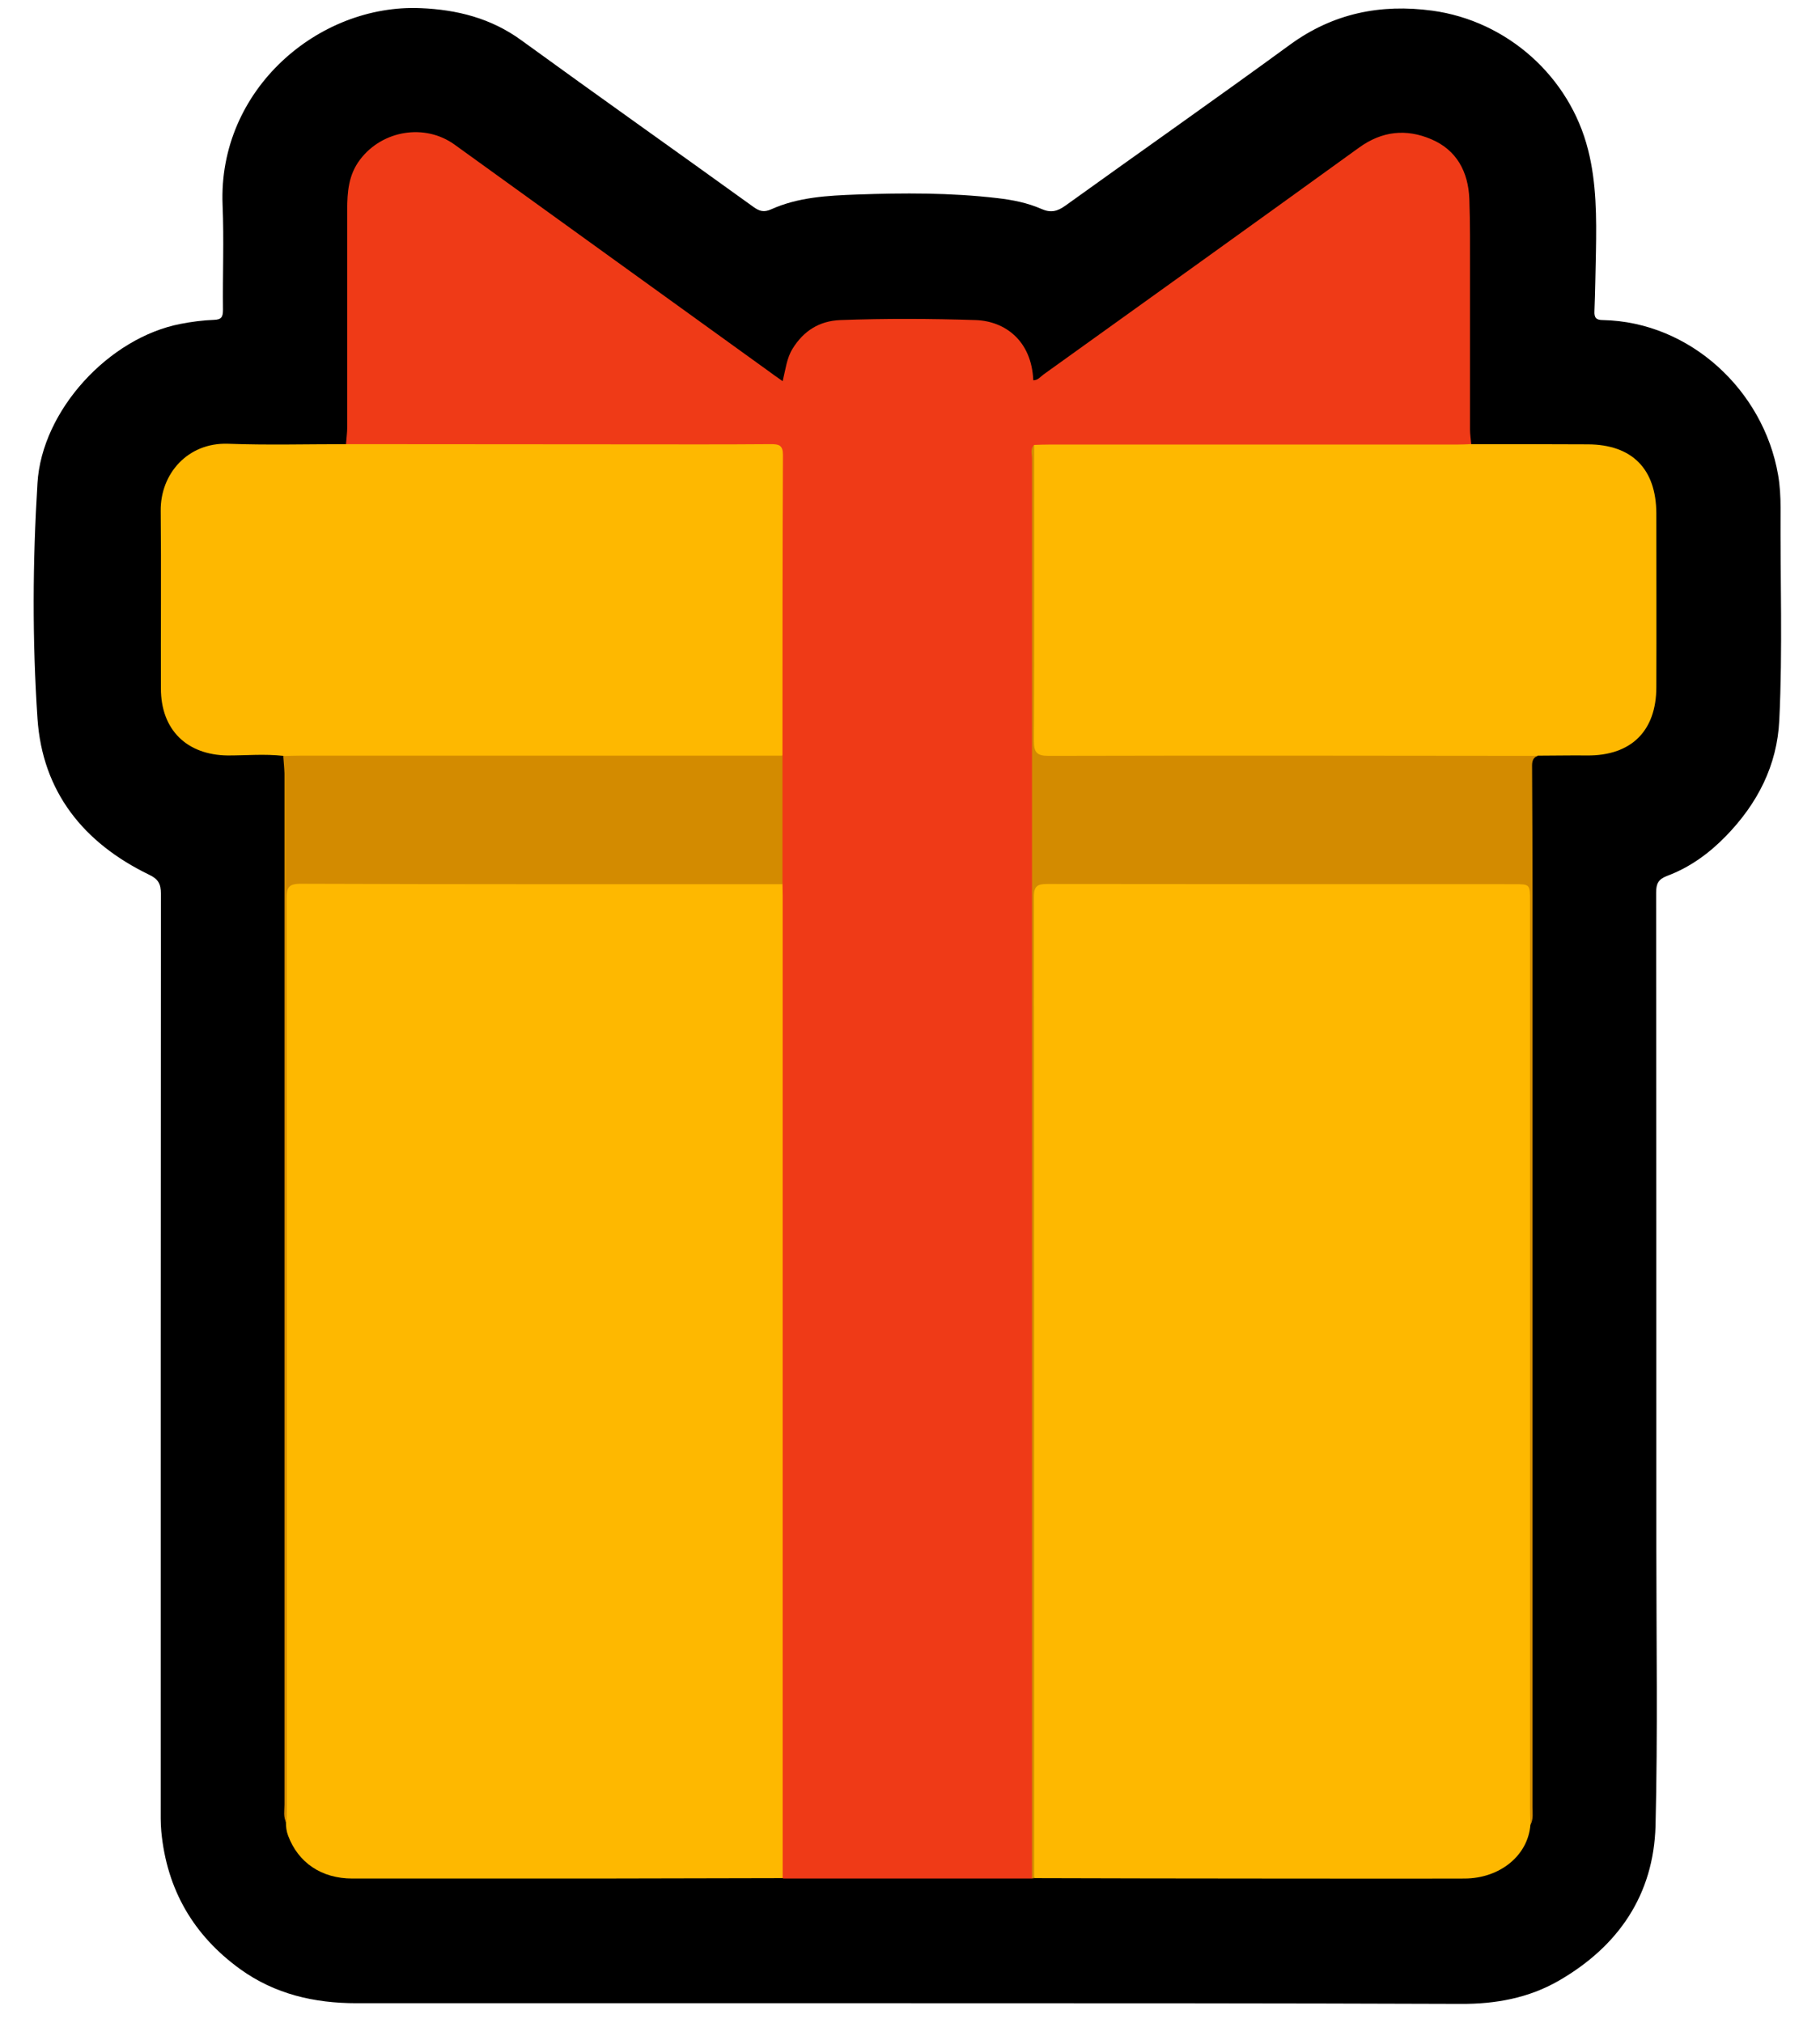
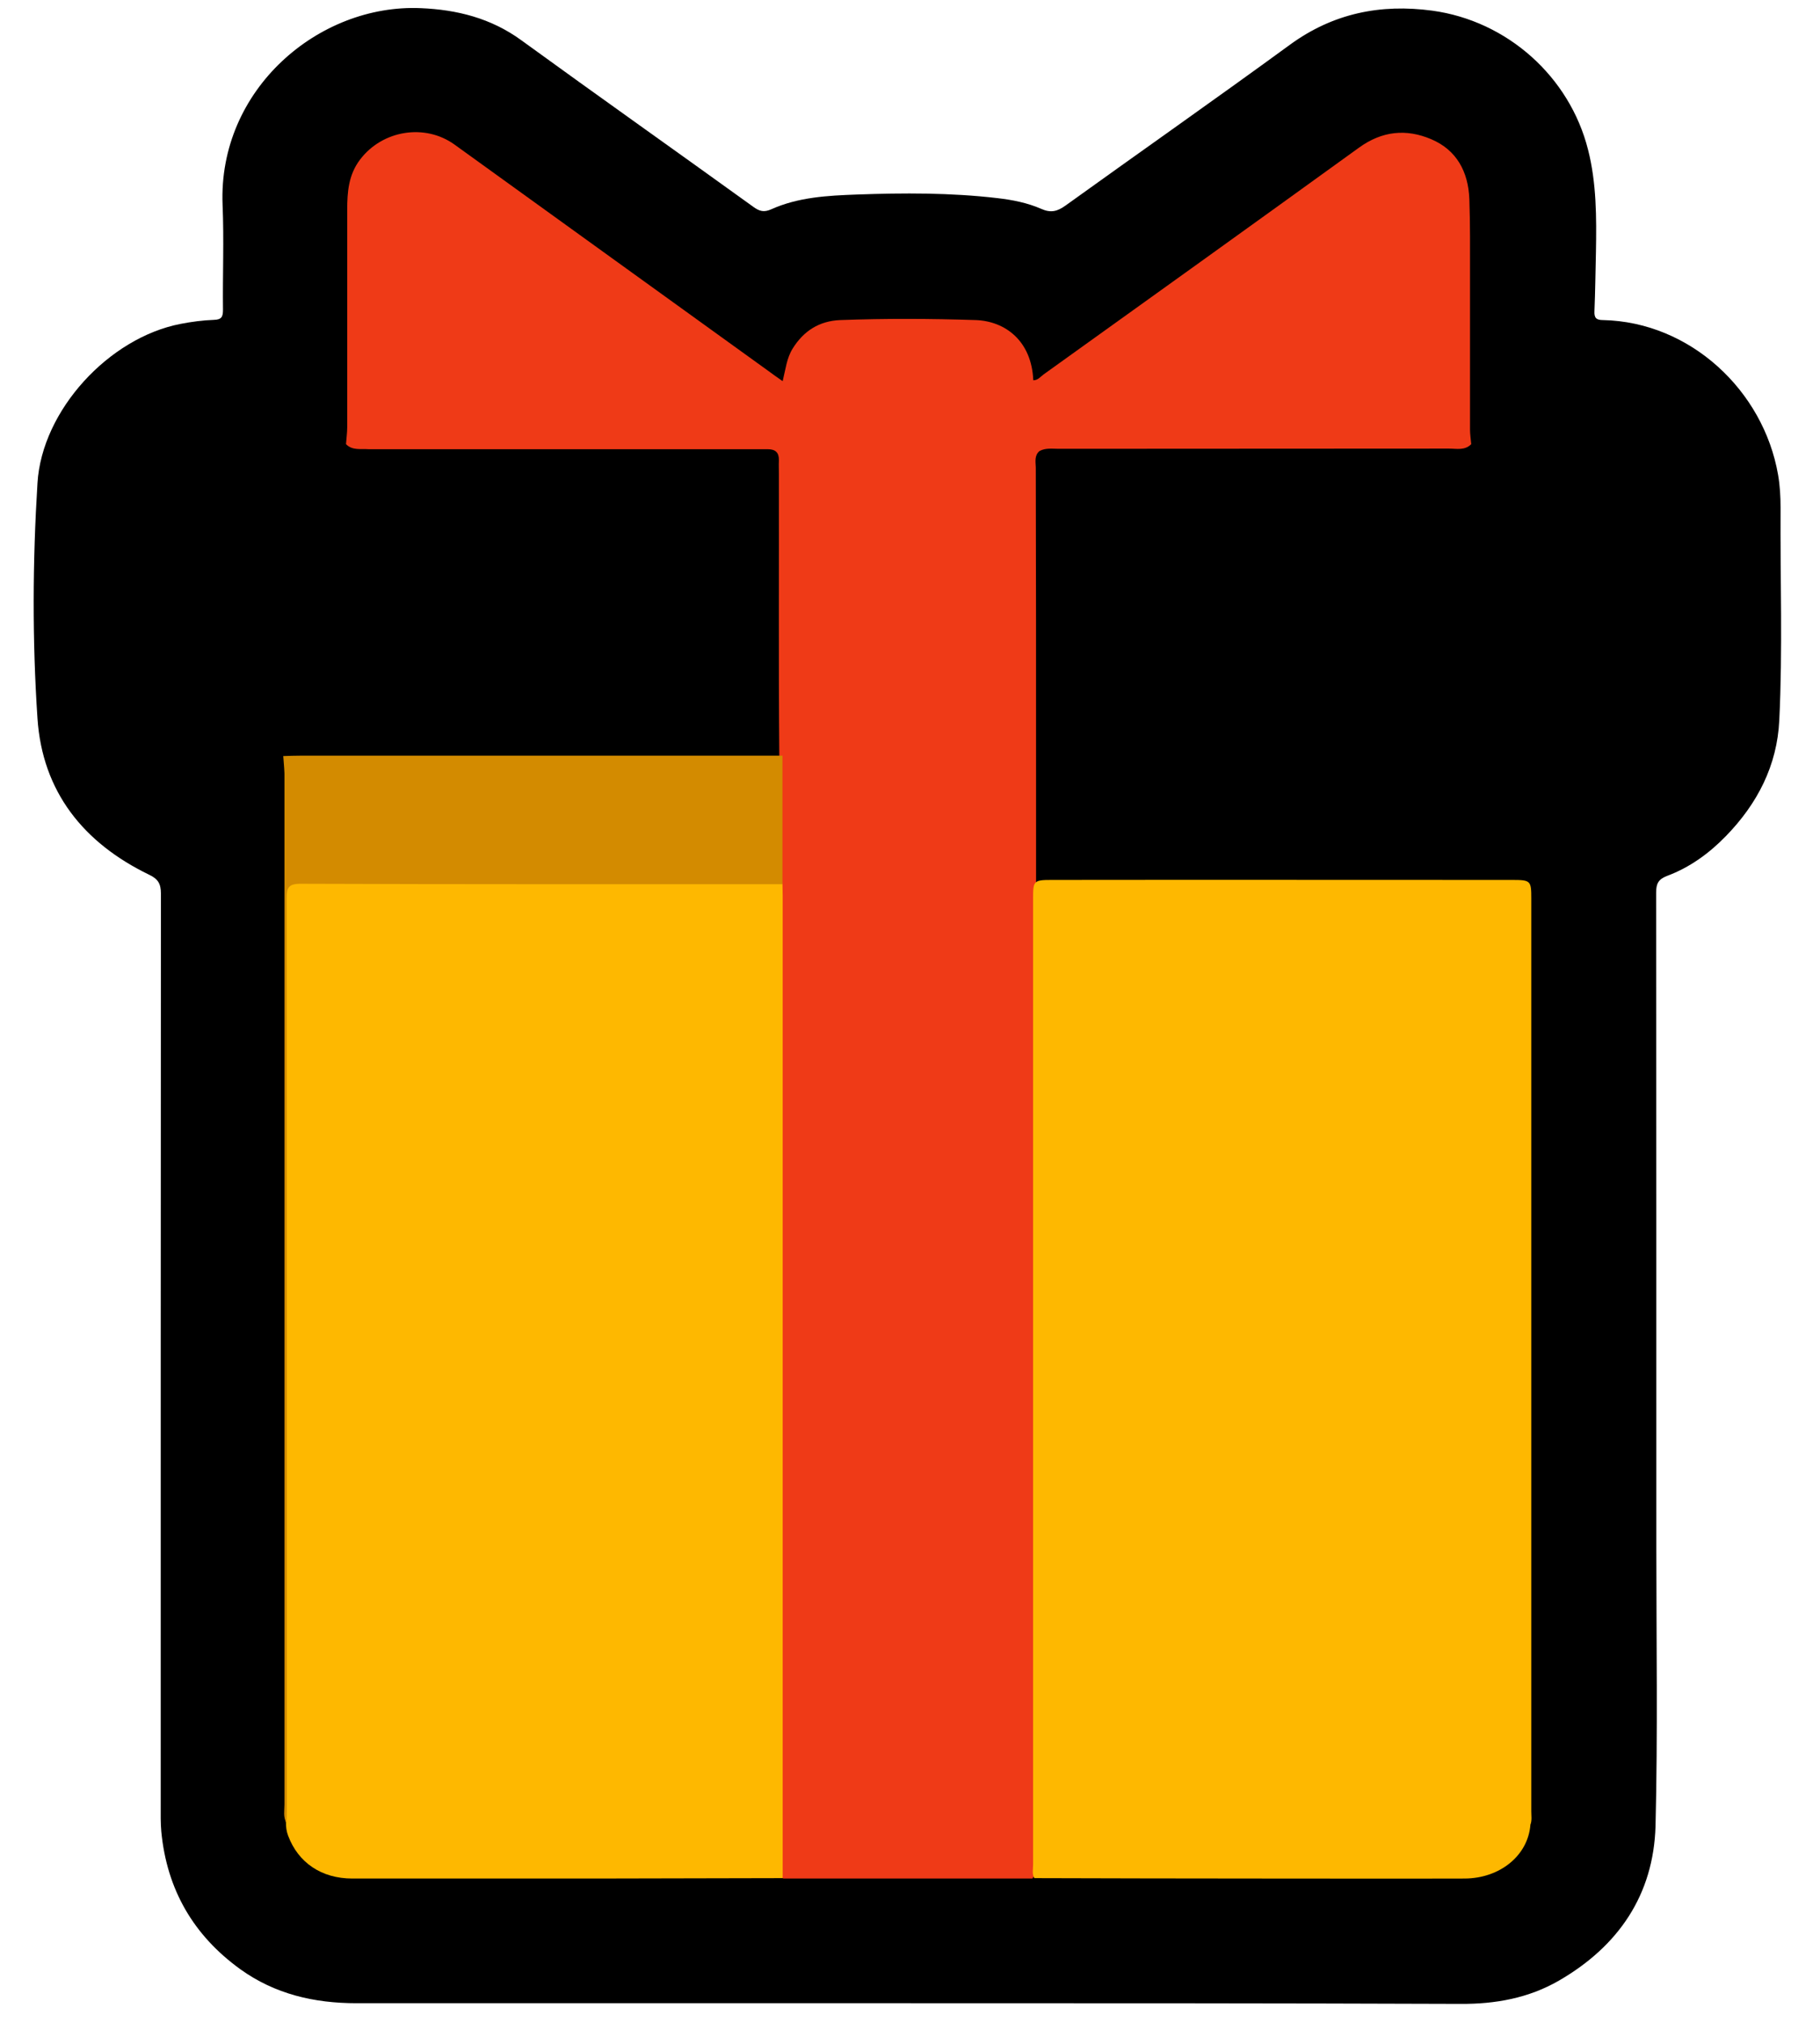
<svg xmlns="http://www.w3.org/2000/svg" width="27" height="30" viewBox="0 0 27 30" fill="none">
  <path d="M13.47 29.709C10.743 29.709 8.016 29.709 5.289 29.709C4.662 29.709 4.08 29.575 3.565 29.205C2.87 28.703 2.475 28.023 2.393 27.164C2.381 27.036 2.384 26.907 2.384 26.779C2.384 22.271 2.384 17.761 2.387 13.254C2.387 13.11 2.349 13.037 2.211 12.972C1.24 12.502 0.629 11.743 0.556 10.655C0.478 9.492 0.484 8.326 0.556 7.164C0.622 6.085 1.616 5.007 2.682 4.803C2.841 4.772 3.008 4.75 3.171 4.744C3.287 4.741 3.308 4.7 3.308 4.593C3.302 4.076 3.324 3.556 3.302 3.039C3.233 1.324 4.731 0.055 6.242 0.121C6.775 0.143 7.283 0.268 7.734 0.597C8.878 1.428 10.032 2.243 11.179 3.07C11.267 3.133 11.332 3.152 11.439 3.105C11.843 2.923 12.279 2.901 12.709 2.885C13.404 2.86 14.1 2.857 14.793 2.938C15.018 2.964 15.241 3.007 15.448 3.098C15.589 3.161 15.686 3.136 15.808 3.048C16.915 2.252 18.034 1.468 19.137 0.663C19.777 0.196 20.482 0.055 21.247 0.158C22.359 0.309 23.287 1.136 23.56 2.224C23.685 2.716 23.685 3.227 23.676 3.735C23.669 4.026 23.666 4.321 23.654 4.612C23.648 4.716 23.682 4.747 23.782 4.747C25.074 4.775 26.161 5.791 26.378 7.041C26.406 7.201 26.415 7.367 26.415 7.533C26.409 8.583 26.447 9.633 26.396 10.68C26.365 11.354 26.07 11.922 25.603 12.401C25.353 12.658 25.067 12.865 24.732 12.99C24.6 13.041 24.569 13.106 24.569 13.241C24.572 16.482 24.572 19.72 24.572 22.961C24.572 24.334 24.594 25.707 24.56 27.08C24.531 28.101 24.011 28.863 23.127 29.374C22.676 29.634 22.184 29.722 21.67 29.719C18.936 29.709 16.203 29.709 13.47 29.709Z" fill="black" />
  <path d="M5.133 6.587C5.139 6.502 5.151 6.418 5.151 6.333C5.151 5.258 5.151 4.186 5.151 3.111C5.151 2.848 5.17 2.591 5.343 2.365C5.672 1.932 6.302 1.826 6.744 2.145C8.298 3.264 9.85 4.387 11.405 5.506C11.467 5.553 11.53 5.596 11.611 5.653C11.655 5.474 11.671 5.311 11.759 5.17C11.922 4.907 12.154 4.76 12.464 4.747C13.135 4.722 13.805 4.725 14.476 4.747C14.912 4.763 15.304 5.054 15.329 5.64C15.398 5.64 15.435 5.587 15.482 5.553C17.043 4.434 18.604 3.315 20.162 2.189C20.504 1.942 20.861 1.907 21.231 2.064C21.61 2.224 21.782 2.547 21.798 2.951C21.811 3.318 21.808 3.681 21.808 4.048C21.808 4.822 21.808 5.596 21.808 6.371C21.808 6.443 21.82 6.515 21.826 6.587C21.732 6.684 21.61 6.653 21.497 6.653C19.567 6.656 17.636 6.653 15.705 6.656C15.608 6.656 15.511 6.64 15.42 6.69C15.344 6.756 15.363 6.847 15.366 6.932C15.37 8.43 15.37 9.931 15.37 11.43C15.373 13.714 15.363 16.003 15.363 18.288C15.363 21.378 15.363 24.469 15.363 27.559C15.363 27.66 15.388 27.769 15.316 27.86C14.084 27.86 12.85 27.86 11.618 27.86C11.542 27.782 11.555 27.678 11.555 27.584C11.552 27.114 11.555 26.647 11.555 26.177C11.555 21.898 11.555 17.62 11.555 13.341C11.555 13.269 11.552 13.194 11.561 13.122C11.555 12.486 11.552 11.85 11.561 11.213C11.549 9.818 11.558 8.424 11.555 7.029C11.555 6.963 11.552 6.894 11.555 6.828C11.558 6.712 11.505 6.662 11.389 6.662C11.323 6.662 11.254 6.662 11.188 6.662C9.283 6.662 7.374 6.662 5.468 6.662C5.349 6.653 5.227 6.684 5.133 6.587Z" fill="#EF3A17" />
  <path d="M22.704 27.061C22.67 27.515 22.256 27.857 21.729 27.86C20.704 27.863 19.679 27.86 18.654 27.86C17.551 27.86 16.448 27.857 15.345 27.854C15.307 27.791 15.326 27.722 15.326 27.657C15.326 22.877 15.326 18.093 15.326 13.313C15.326 13.066 15.338 13.05 15.595 13.05C17.877 13.047 20.156 13.05 22.438 13.05C22.707 13.05 22.717 13.063 22.717 13.323C22.717 17.836 22.717 22.35 22.717 26.863C22.717 26.929 22.729 26.998 22.704 27.061Z" fill="#FEB800" />
  <path d="M11.608 13.11C11.608 13.163 11.611 13.219 11.611 13.273C11.611 18.134 11.611 22.992 11.611 27.854C10.684 27.857 9.759 27.857 8.831 27.86C7.631 27.86 6.43 27.86 5.227 27.86C4.769 27.86 4.424 27.625 4.274 27.224C4.249 27.158 4.242 27.095 4.242 27.026C4.221 26.96 4.233 26.891 4.233 26.826C4.233 22.325 4.233 17.827 4.233 13.326C4.233 13.059 4.242 13.047 4.506 13.047C6.788 13.044 9.066 13.047 11.348 13.047C11.436 13.05 11.533 13.04 11.608 13.11Z" fill="#FEB800" />
-   <path d="M15.341 6.599C15.42 6.596 15.498 6.593 15.579 6.593C17.592 6.593 19.604 6.593 21.616 6.593C21.682 6.593 21.751 6.59 21.817 6.587C22.397 6.587 22.977 6.587 23.557 6.59C24.212 6.593 24.569 6.954 24.572 7.612C24.572 8.471 24.575 9.333 24.572 10.191C24.572 10.843 24.196 11.21 23.544 11.204C23.299 11.201 23.055 11.207 22.814 11.207C22.698 11.254 22.579 11.267 22.456 11.267C20.187 11.267 17.921 11.267 15.652 11.267C15.595 11.267 15.542 11.263 15.489 11.263C15.37 11.257 15.322 11.204 15.322 11.079C15.326 9.621 15.326 8.164 15.326 6.706C15.326 6.668 15.319 6.631 15.341 6.599Z" fill="#FEB800" />
-   <path d="M5.133 6.587C6.528 6.587 7.922 6.59 9.317 6.59C10.025 6.59 10.731 6.593 11.439 6.587C11.555 6.587 11.615 6.603 11.615 6.744C11.608 8.229 11.608 9.718 11.608 11.204C11.539 11.267 11.452 11.263 11.367 11.263C9.06 11.263 6.756 11.263 4.449 11.263C4.365 11.263 4.277 11.26 4.202 11.21C3.929 11.179 3.653 11.204 3.381 11.204C2.769 11.198 2.387 10.822 2.387 10.21C2.384 9.333 2.393 8.455 2.384 7.577C2.378 7.026 2.785 6.562 3.381 6.581C3.964 6.603 4.547 6.587 5.133 6.587Z" fill="#FEB800" />
-   <path d="M15.341 6.6C15.341 8.06 15.345 9.524 15.338 10.985C15.338 11.157 15.379 11.21 15.558 11.21C17.977 11.204 20.394 11.207 22.814 11.21C22.717 11.245 22.729 11.329 22.729 11.408C22.732 12.028 22.735 12.652 22.735 13.273C22.735 17.78 22.735 22.287 22.735 26.794C22.735 26.885 22.751 26.98 22.704 27.064C22.701 26.973 22.698 26.882 22.698 26.791C22.698 22.316 22.698 17.84 22.698 13.364C22.698 13.113 22.698 13.113 22.456 13.113C20.153 13.113 17.846 13.113 15.542 13.11C15.401 13.11 15.338 13.132 15.338 13.295C15.341 18.128 15.341 22.964 15.341 27.801C15.341 27.82 15.341 27.838 15.345 27.854L15.329 27.857L15.31 27.854C15.31 22.939 15.31 18.028 15.31 13.113C15.31 11.01 15.31 8.907 15.31 6.803C15.31 6.738 15.279 6.659 15.341 6.6Z" fill="#D38B00" />
  <path d="M4.202 11.213C4.286 11.21 4.371 11.207 4.459 11.207C6.841 11.207 9.226 11.207 11.608 11.207C11.608 11.843 11.608 12.476 11.608 13.113C9.223 13.113 6.838 13.116 4.456 13.107C4.274 13.107 4.252 13.172 4.252 13.329C4.255 17.836 4.255 22.343 4.255 26.851C4.255 26.91 4.252 26.973 4.249 27.033C4.199 26.948 4.22 26.854 4.22 26.763C4.22 21.666 4.22 16.567 4.22 11.47C4.217 11.383 4.208 11.298 4.202 11.213Z" fill="#D38B00" />
</svg>